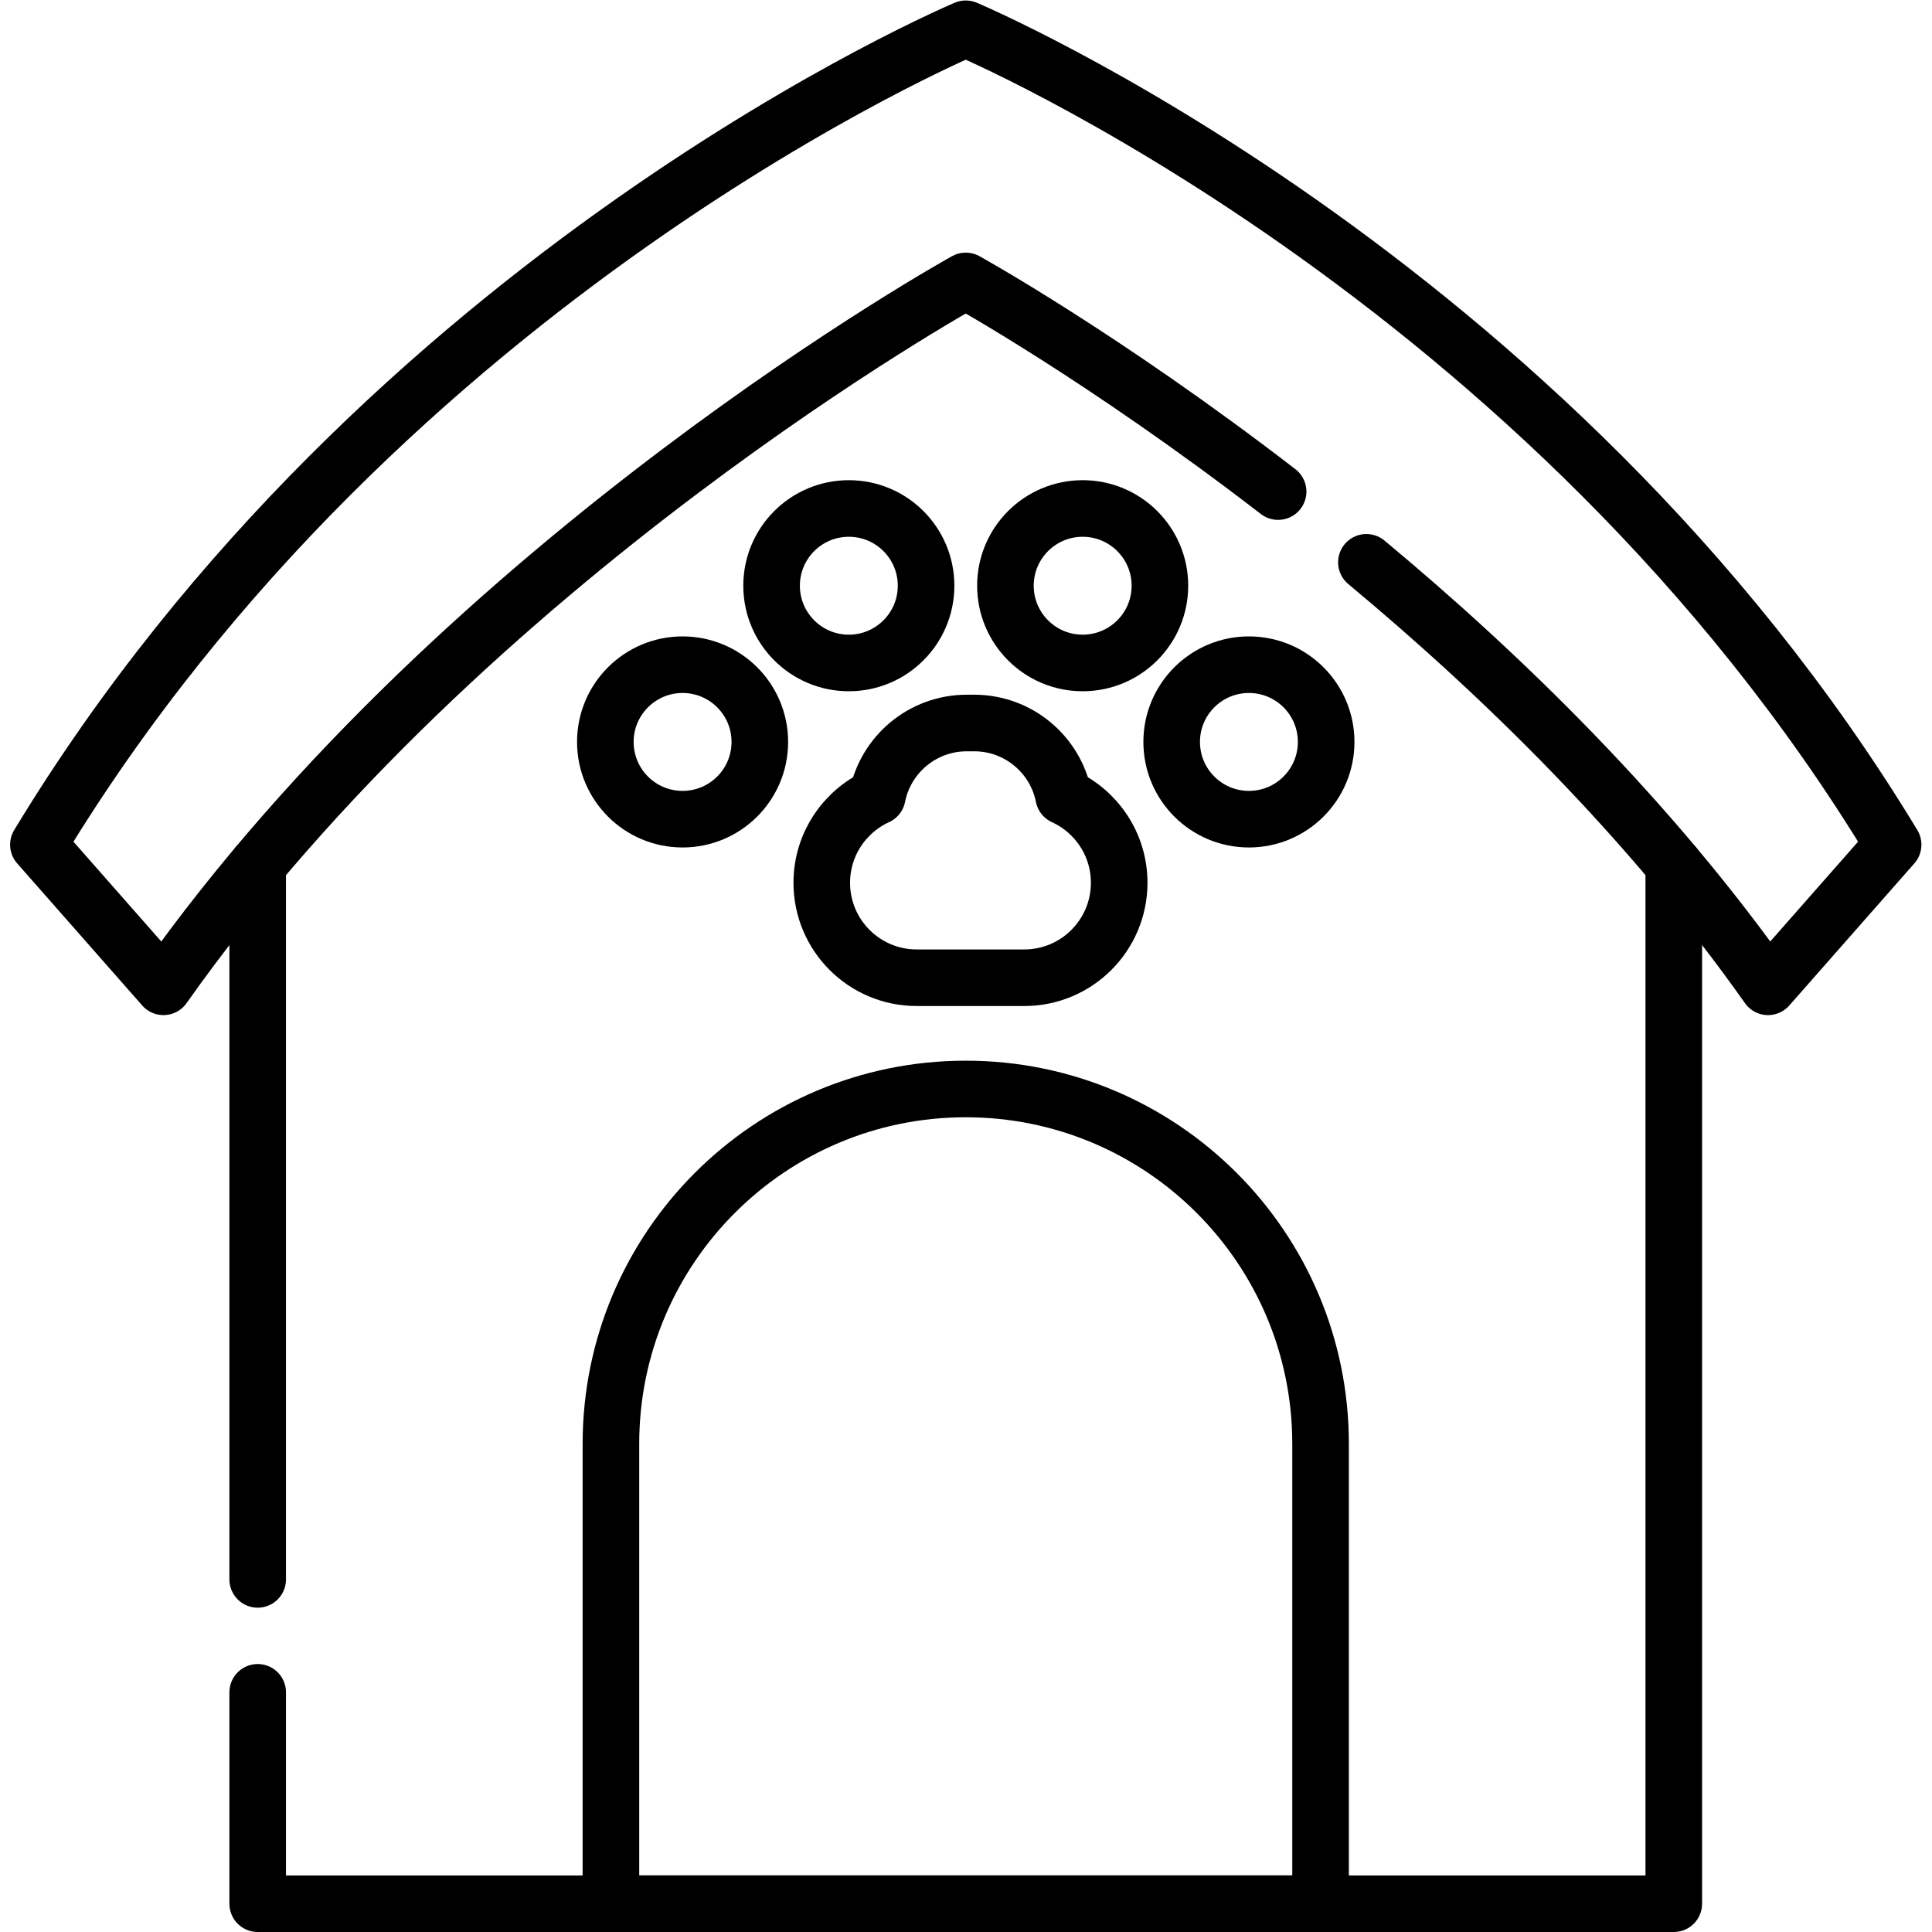
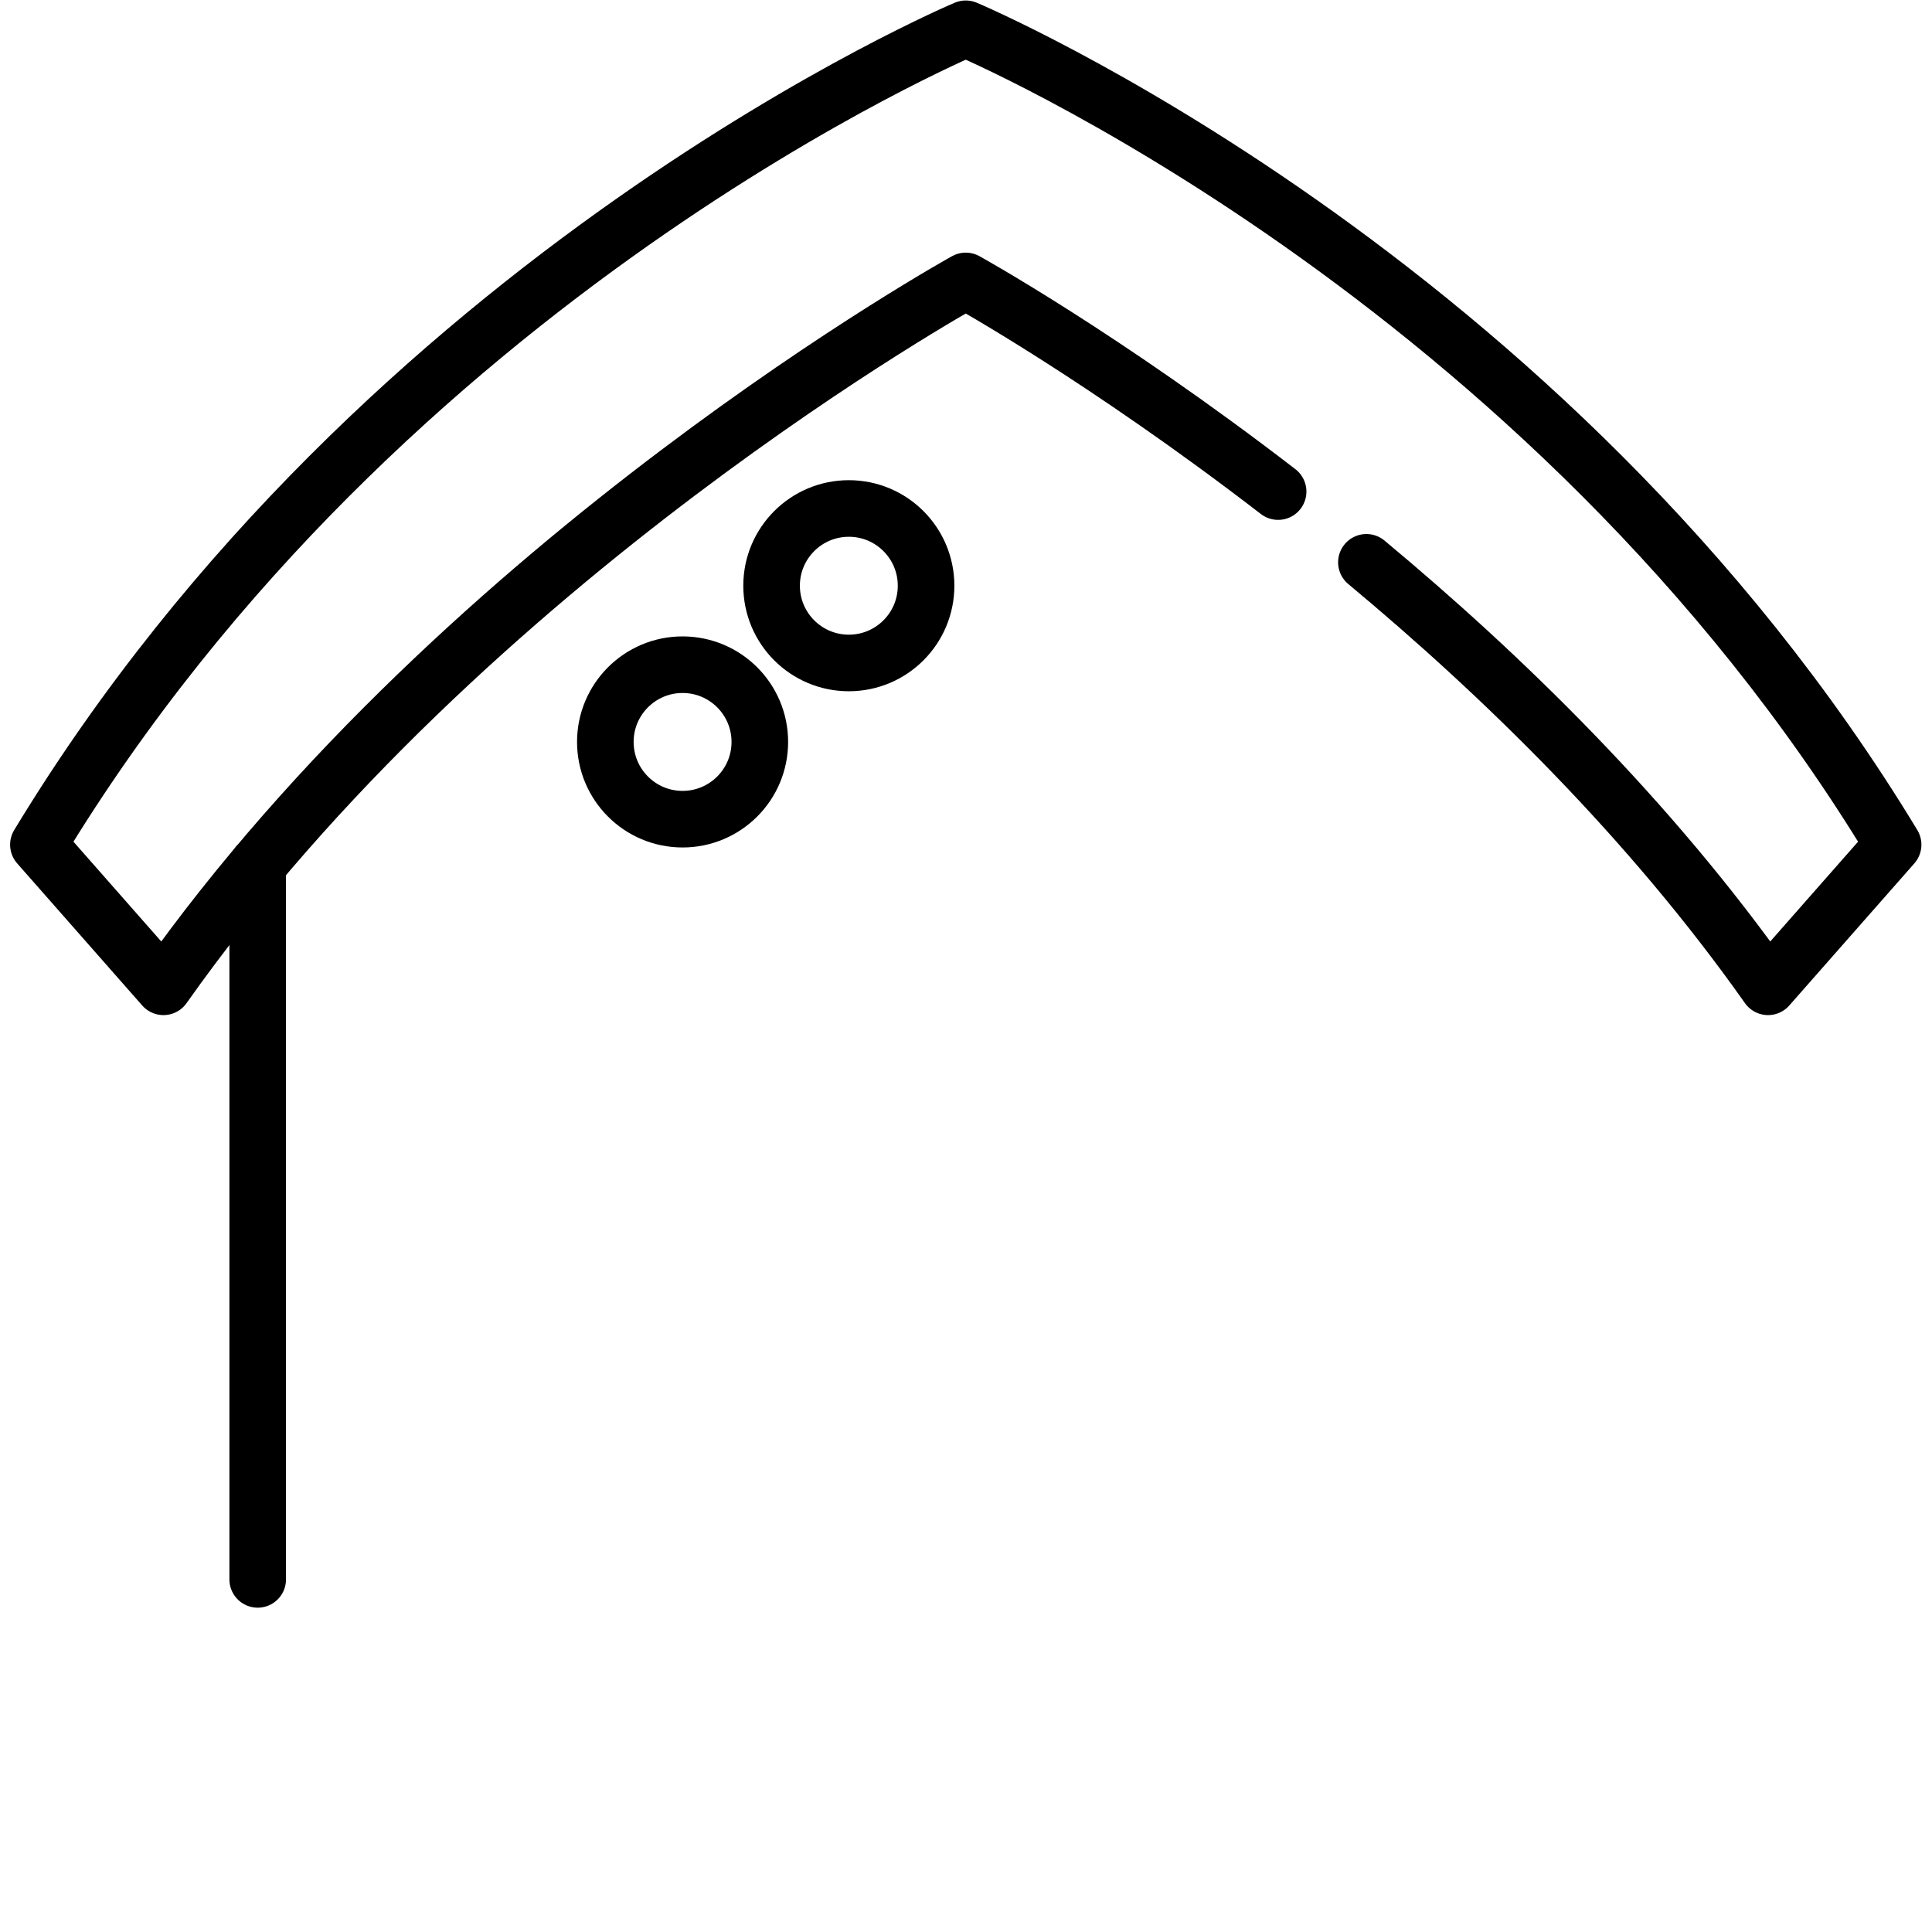
<svg xmlns="http://www.w3.org/2000/svg" id="svg5181" xml:space="preserve" width="682.667" height="682.667" viewBox="0 0 682.667 682.667">
  <defs id="defs5185">
    <clipPath clipPathUnits="userSpaceOnUse" id="clipPath5199">
      <path d="M 0,512 H 512 V 0 H 0 Z" id="path5197" />
    </clipPath>
  </defs>
  <g id="g5187" transform="matrix(1.333,0,0,-1.333,0,682.667)">
    <g id="g5189" transform="translate(68.31,93.47)">
      <path d="M 0,0 V 189.4" style="fill:none;stroke:#000000;stroke-width:15;stroke-linecap:round;stroke-linejoin:round;stroke-miterlimit:10;stroke-dasharray:none;stroke-opacity:1" id="path5191" />
    </g>
    <g id="g5193">
      <g id="g5195" clip-path="url(#clipPath5199)">
        <g id="g5201" transform="translate(443.68,282.88)">
-           <path d="m 0,0 v -275.38 h -375.37 v 56.03" style="fill:none;stroke:#000000;stroke-width:15;stroke-linecap:round;stroke-linejoin:round;stroke-miterlimit:10;stroke-dasharray:none;stroke-opacity:1" id="path5203" />
-         </g>
+           </g>
        <g id="g5205" transform="translate(362.2,363.07)">
          <path d="m 0,0 c 36.11,-30.05 75.2,-68.19 106.47,-112.52 l 33.15,37.67 C 47.96,76.56 -106.2,141.43 -106.2,141.43 c 0,0 -154.16,-64.87 -245.82,-216.28 l 33.15,-37.67 c 80.46,114.07 212.67,187.11 212.67,187.11 0,0 36.49,-20.16 82.8,-55.84" style="fill:none;stroke:#000000;stroke-width:15;stroke-linecap:round;stroke-linejoin:round;stroke-miterlimit:10;stroke-dasharray:none;stroke-opacity:1" id="path5207" />
        </g>
        <g id="g5209" transform="translate(255.998,223.466)">
-           <path d="M 0,0 V 0 C -51.945,0 -94.055,-42.11 -94.055,-94.055 V -215.966 H 94.055 V -94.055 C 94.055,-42.11 51.945,0 0,0 Z" style="fill:none;stroke:#000000;stroke-width:15;stroke-linecap:round;stroke-linejoin:round;stroke-miterlimit:10;stroke-dasharray:none;stroke-opacity:1" id="path5211" />
-         </g>
+           </g>
        <g id="g5213" transform="translate(201.411,315.459)">
          <path d="m 0,0 c 0,-11.308 -9.167,-20.475 -20.475,-20.475 -11.308,0 -20.475,9.167 -20.475,20.475 0,11.308 9.167,20.475 20.475,20.475 C -9.167,20.475 0,11.308 0,0 Z" style="fill:none;stroke:#000000;stroke-width:15;stroke-linecap:round;stroke-linejoin:round;stroke-miterlimit:10;stroke-dasharray:none;stroke-opacity:1" id="path5215" />
        </g>
        <g id="g5217" transform="translate(351.534,315.459)">
-           <path d="m 0,0 c 0,-11.308 -9.167,-20.475 -20.475,-20.475 -11.308,0 -20.475,9.167 -20.475,20.475 0,11.308 9.167,20.475 20.475,20.475 C -9.167,20.475 0,11.308 0,0 Z" style="fill:none;stroke:#000000;stroke-width:15;stroke-linecap:round;stroke-linejoin:round;stroke-miterlimit:10;stroke-dasharray:none;stroke-opacity:1" id="path5219" />
-         </g>
+           </g>
        <g id="g5221" transform="translate(245.48,356.868)">
          <path d="m 0,0 c 0,-11.308 -9.167,-20.475 -20.475,-20.475 -11.308,0 -20.475,9.167 -20.475,20.475 0,11.308 9.167,20.475 20.475,20.475 C -9.167,20.475 0,11.308 0,0 Z" style="fill:none;stroke:#000000;stroke-width:15;stroke-linecap:round;stroke-linejoin:round;stroke-miterlimit:10;stroke-dasharray:none;stroke-opacity:1" id="path5223" />
        </g>
        <g id="g5225" transform="translate(307.465,356.868)">
-           <path d="m 0,0 c 0,-11.308 -9.167,-20.475 -20.475,-20.475 -11.308,0 -20.475,9.167 -20.475,20.475 0,11.308 9.167,20.475 20.475,20.475 C -9.167,20.475 0,11.308 0,0 Z" style="fill:none;stroke:#000000;stroke-width:15;stroke-linecap:round;stroke-linejoin:round;stroke-miterlimit:10;stroke-dasharray:none;stroke-opacity:1" id="path5227" />
-         </g>
+           </g>
        <g id="g5229" transform="translate(281.955,301.016)">
-           <path d="m 0,0 c -2.199,11.095 -11.982,19.46 -23.723,19.46 h -1.96 c -11.741,0 -21.524,-8.365 -23.723,-19.46 -8.682,-3.97 -14.717,-12.724 -14.717,-22.895 0,-13.899 11.268,-25.168 25.168,-25.168 h 13.272 1.96 13.272 c 13.9,0 25.168,11.269 25.168,25.168 C 14.717,-12.724 8.682,-3.97 0,0 Z" style="fill:none;stroke:#000000;stroke-width:15;stroke-linecap:round;stroke-linejoin:round;stroke-miterlimit:10;stroke-dasharray:none;stroke-opacity:1" id="path5231" />
-         </g>
+           </g>
      </g>
    </g>
  </g>
</svg>